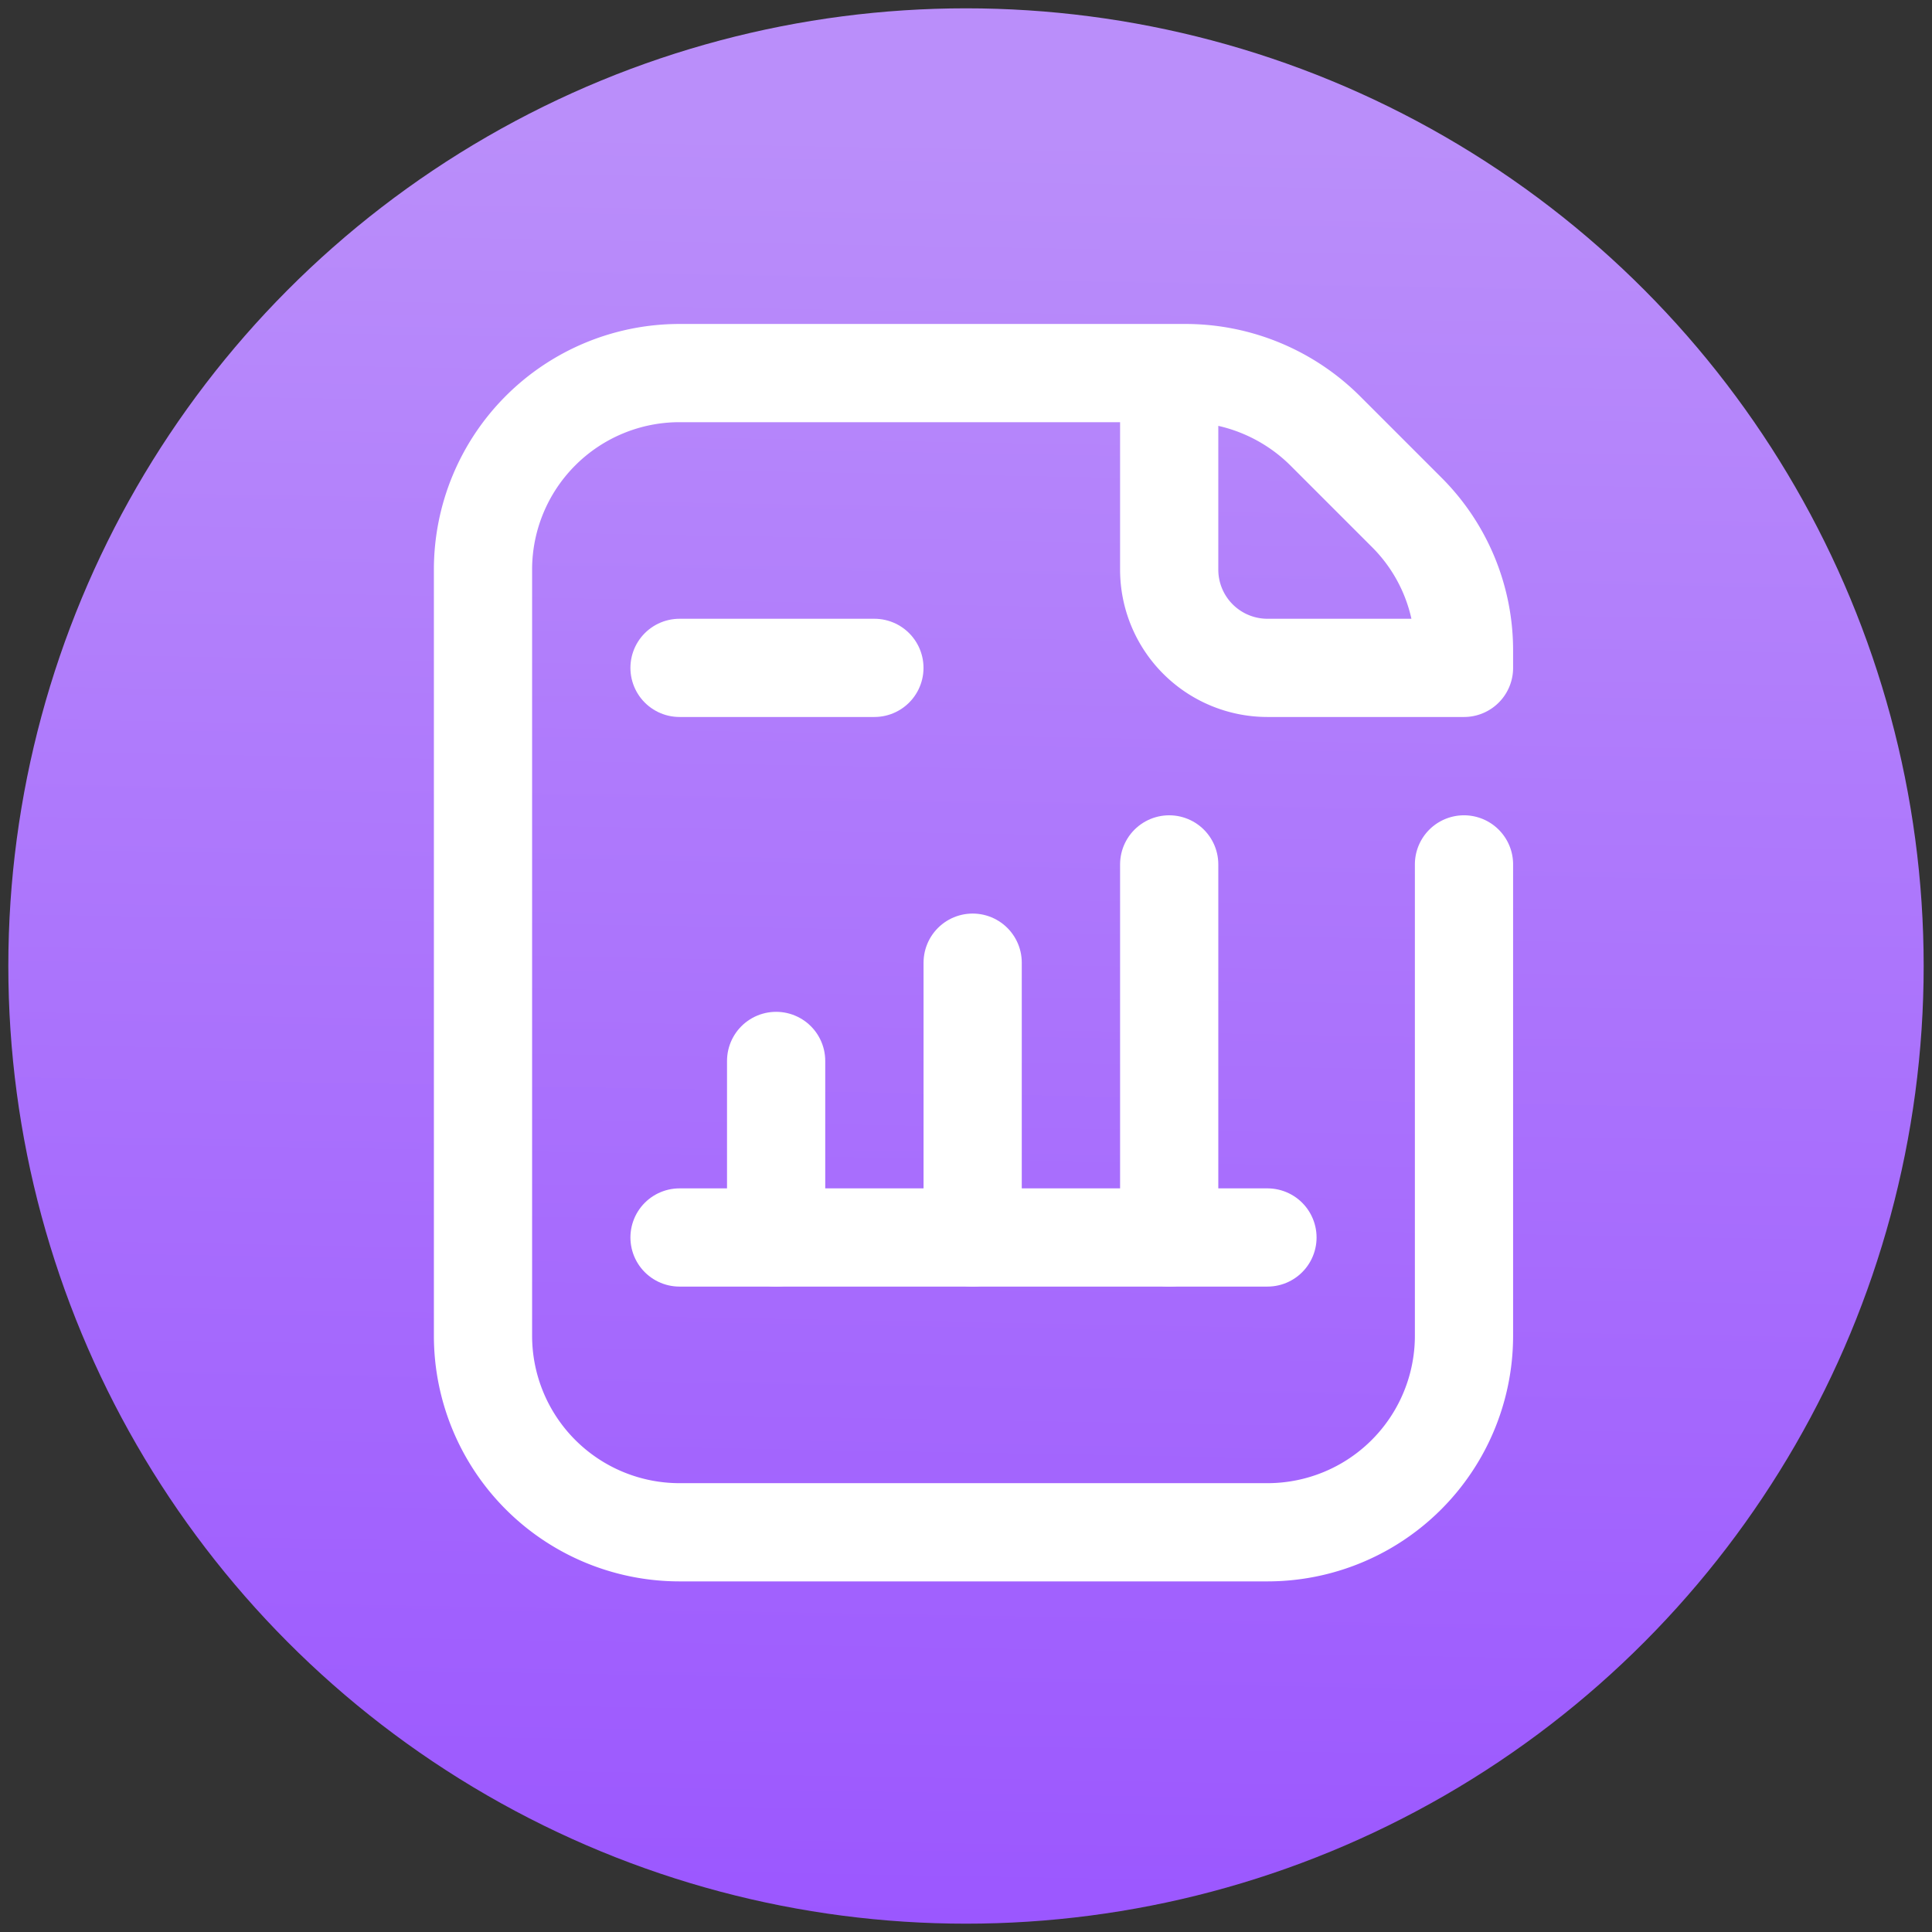
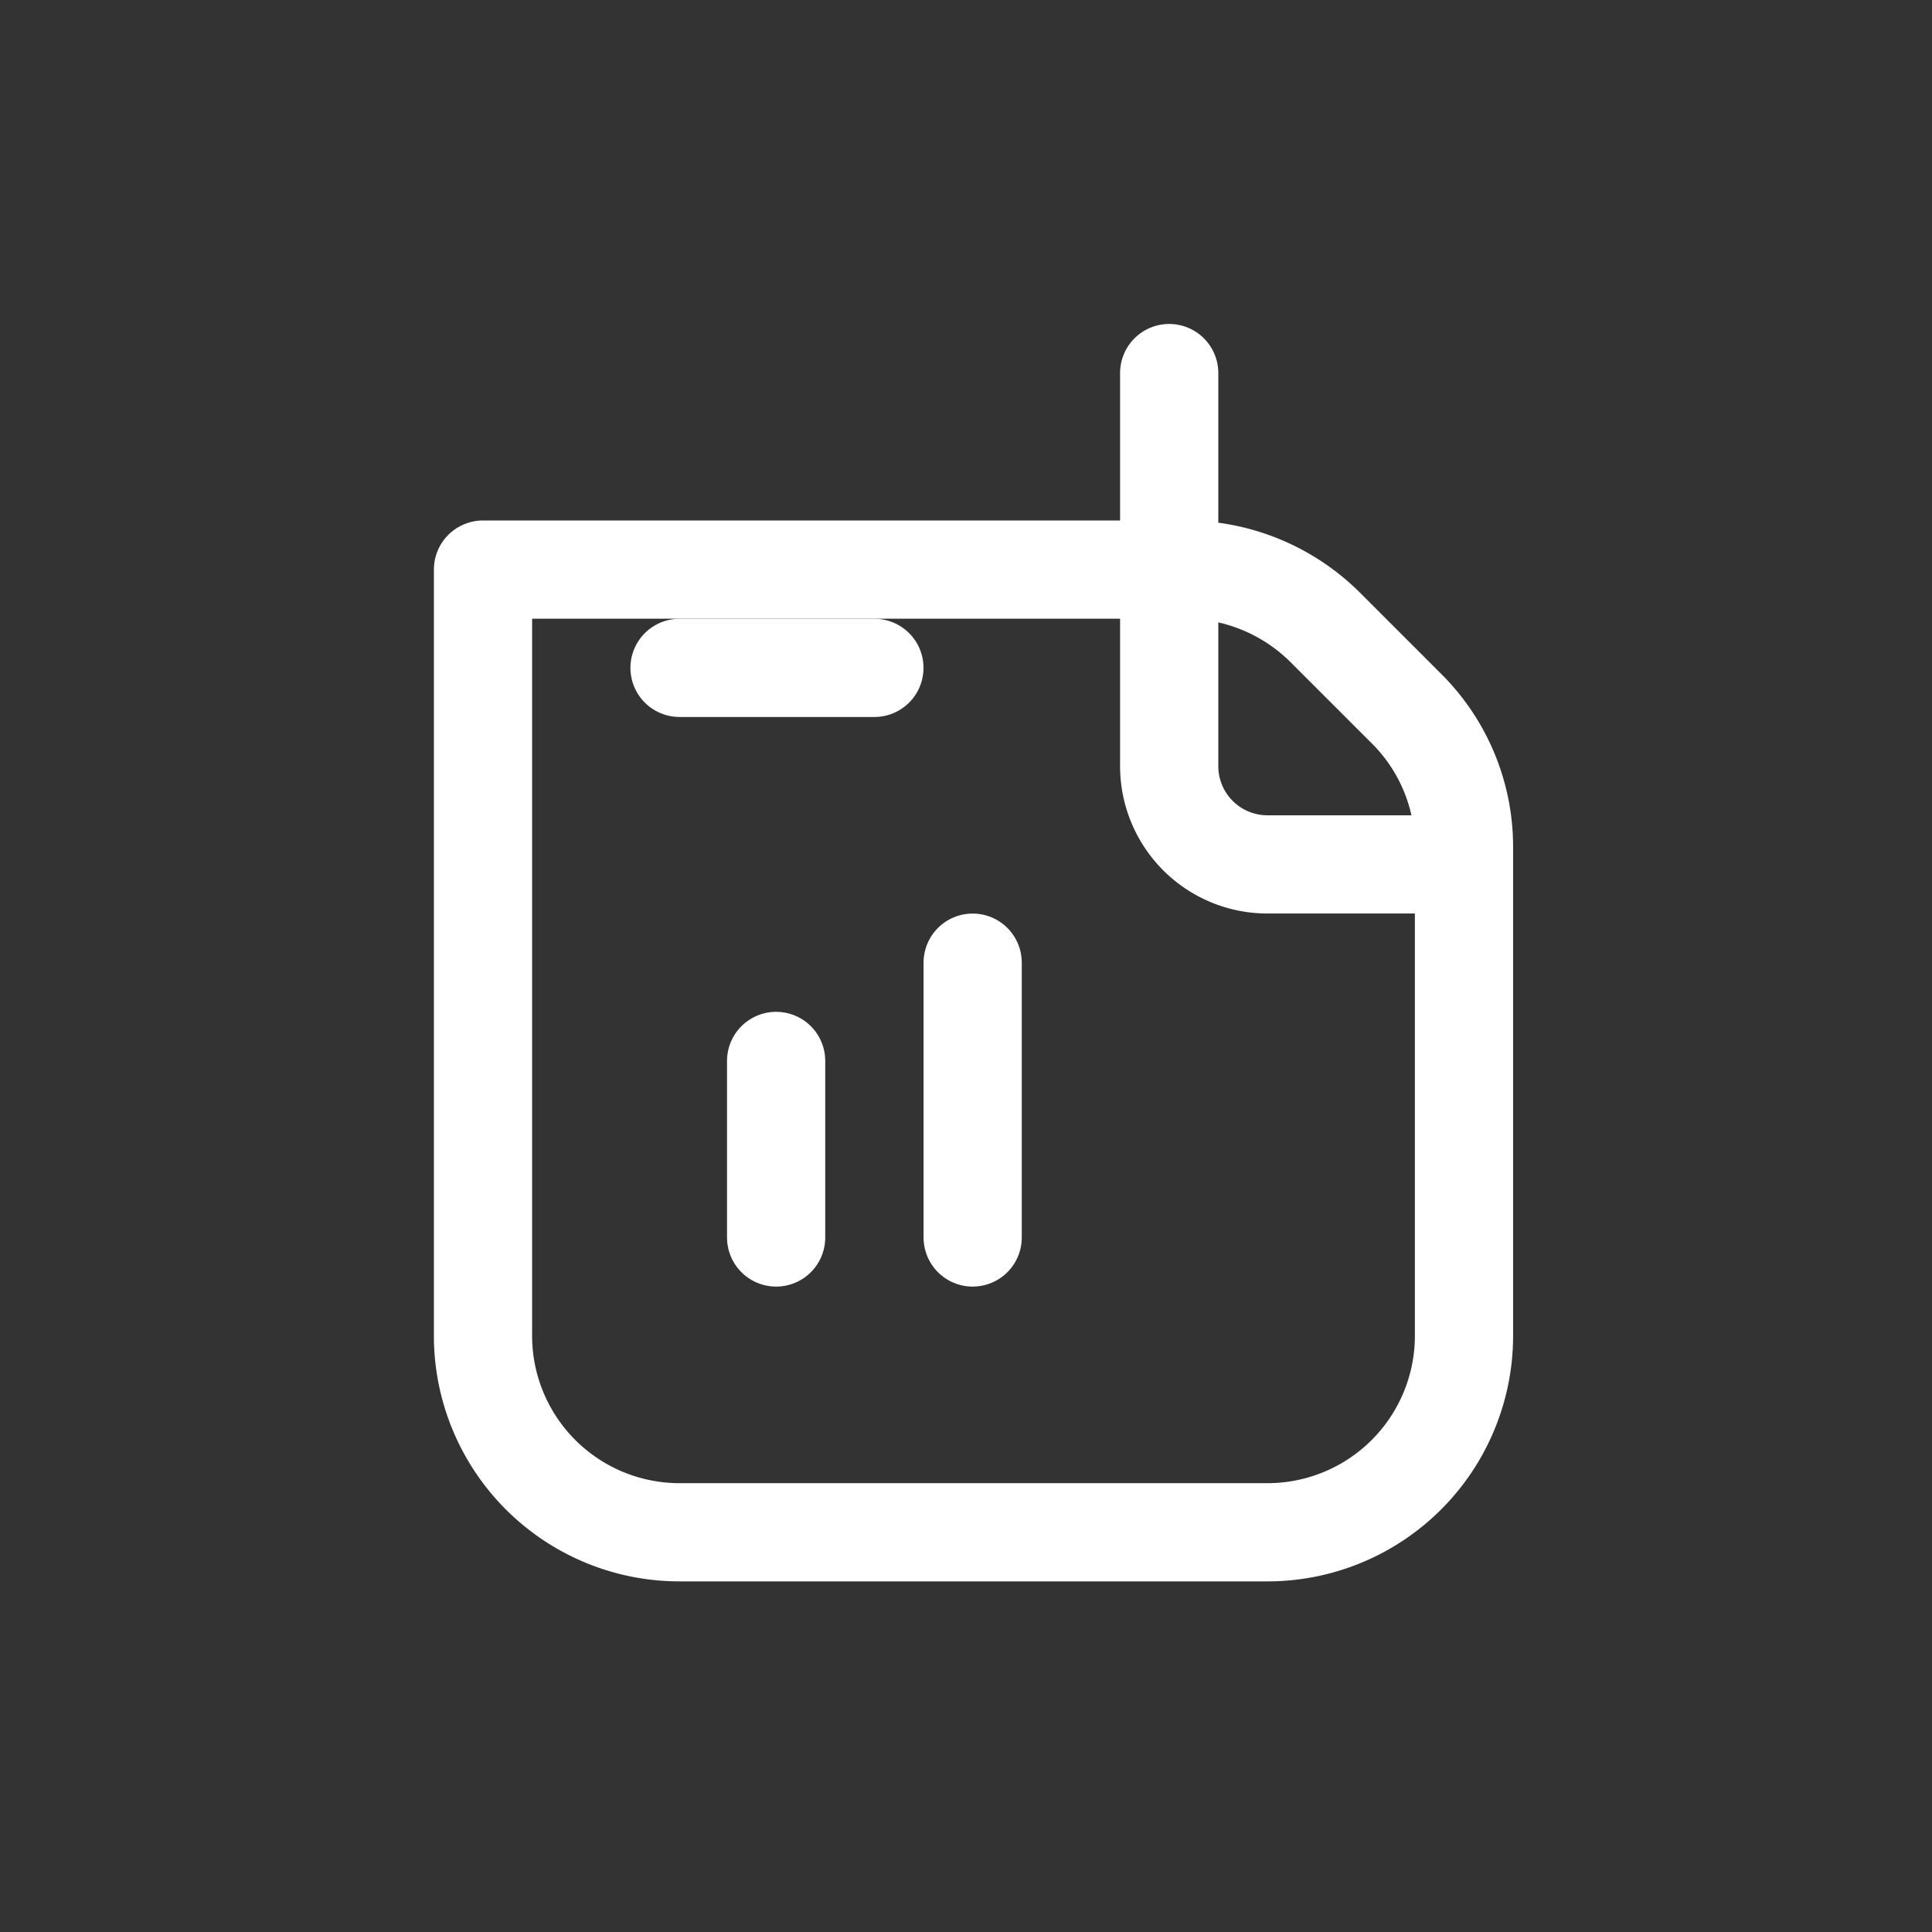
<svg xmlns="http://www.w3.org/2000/svg" viewBox="0 0 116 116">
  <rect x="0" y="0" width="116" height="116" fill="#333333" stroke="none" />
  <defs>
    <linearGradient id="a" x1="56.84" y1="123.39" x2="58.89" y2="7.99" gradientUnits="userSpaceOnUse">
      <stop offset="0" stop-color="#9953ff" />
      <stop offset="1" stop-color="#ba8efa" />
    </linearGradient>
  </defs>
-   <circle cx="58" cy="58" r="57.5" style="fill:url(#a)" />
-   <path d="M87.9,51.9V80.2A11.8,11.8,0,0,1,76.1,92H40.8A11.8,11.8,0,0,1,29,80.2v-46A11.8,11.8,0,0,1,40.8,22.4H71.2a11.9,11.9,0,0,1,8.4,3.5l4.9,4.9a11.7,11.7,0,0,1,3.4,8.3v1H76.1a5.9,5.9,0,0,1-5.9-5.9V22.4" style="fill:none;stroke:#fff;stroke-linecap:round;stroke-linejoin:round;stroke-width:5.897px" />
-   <line x1="40.8" y1="74.3" x2="76.1" y2="74.3" style="fill:none;stroke:#fff;stroke-linecap:round;stroke-linejoin:round;stroke-width:5.897px" />
+   <path d="M87.9,51.9V80.2A11.8,11.8,0,0,1,76.1,92H40.8A11.8,11.8,0,0,1,29,80.2v-46H71.2a11.9,11.9,0,0,1,8.4,3.5l4.9,4.9a11.7,11.7,0,0,1,3.4,8.3v1H76.1a5.9,5.9,0,0,1-5.9-5.9V22.4" style="fill:none;stroke:#fff;stroke-linecap:round;stroke-linejoin:round;stroke-width:5.897px" />
  <line x1="46.6" y1="63.7" x2="46.6" y2="74.3" style="fill:none;stroke:#fff;stroke-linecap:round;stroke-linejoin:round;stroke-width:5.897px" />
  <line x1="58.4" y1="57.8" x2="58.4" y2="74.3" style="fill:none;stroke:#fff;stroke-linecap:round;stroke-linejoin:round;stroke-width:5.897px" />
-   <line x1="70.2" y1="51.9" x2="70.2" y2="74.3" style="fill:none;stroke:#fff;stroke-linecap:round;stroke-linejoin:round;stroke-width:5.897px" />
  <line x1="40.8" y1="40.1" x2="52.5" y2="40.1" style="fill:none;stroke:#fff;stroke-linecap:round;stroke-linejoin:round;stroke-width:5.897px" />
</svg>